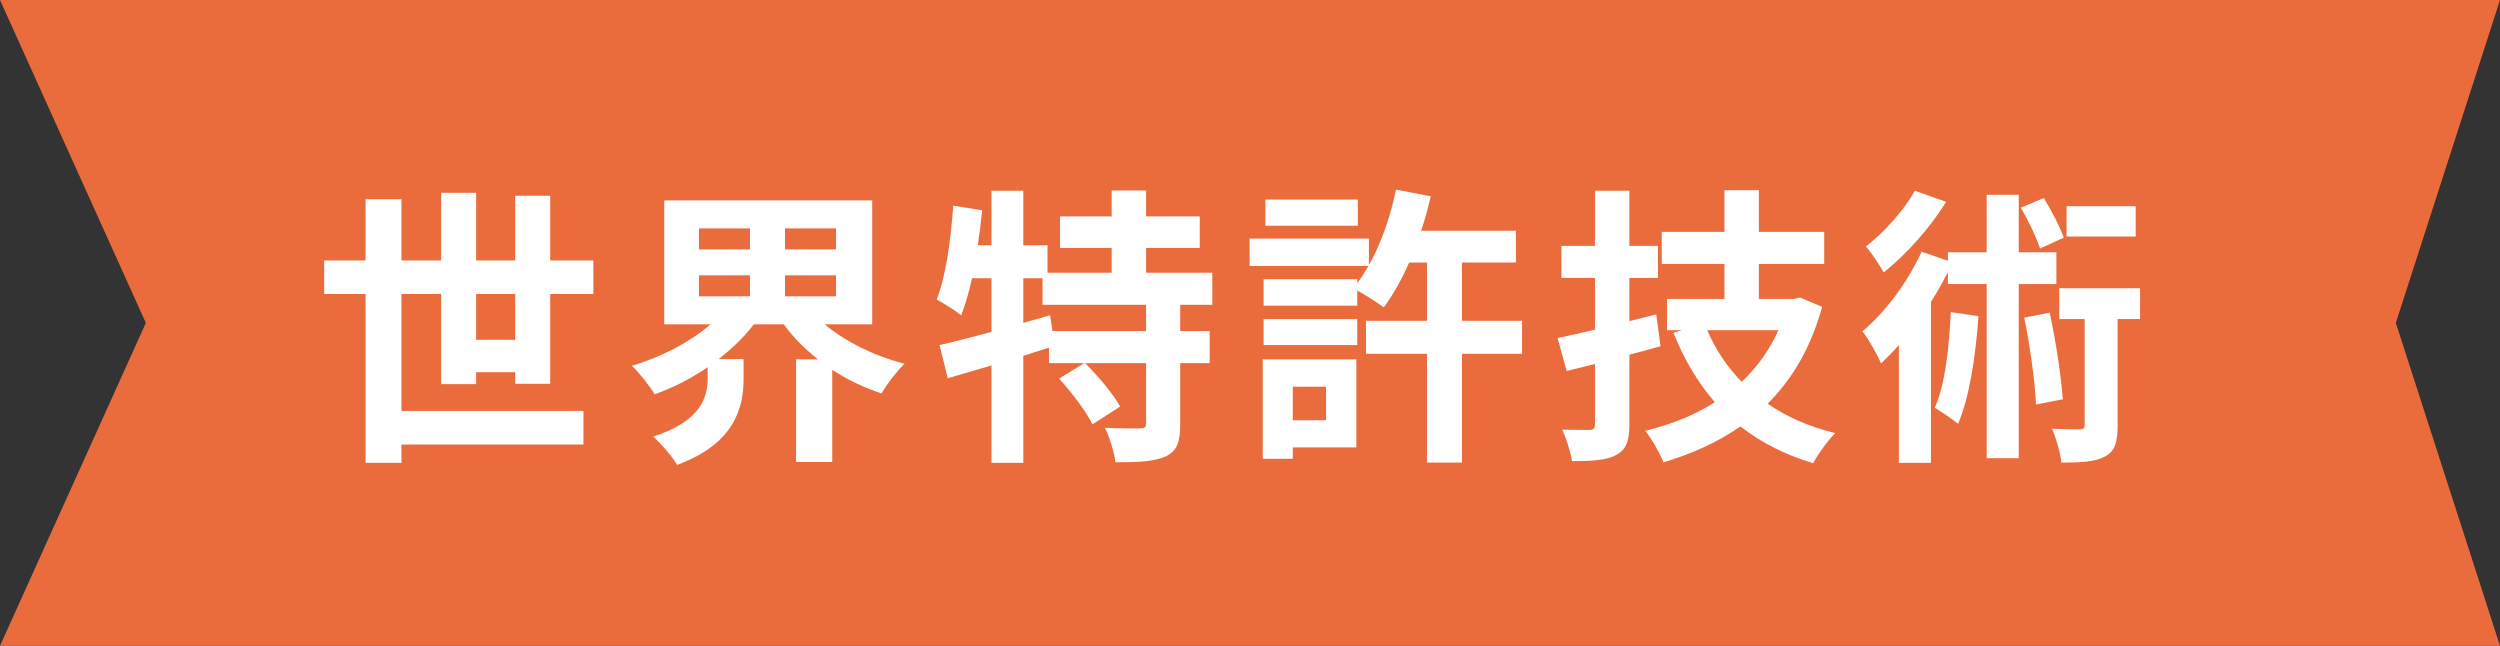
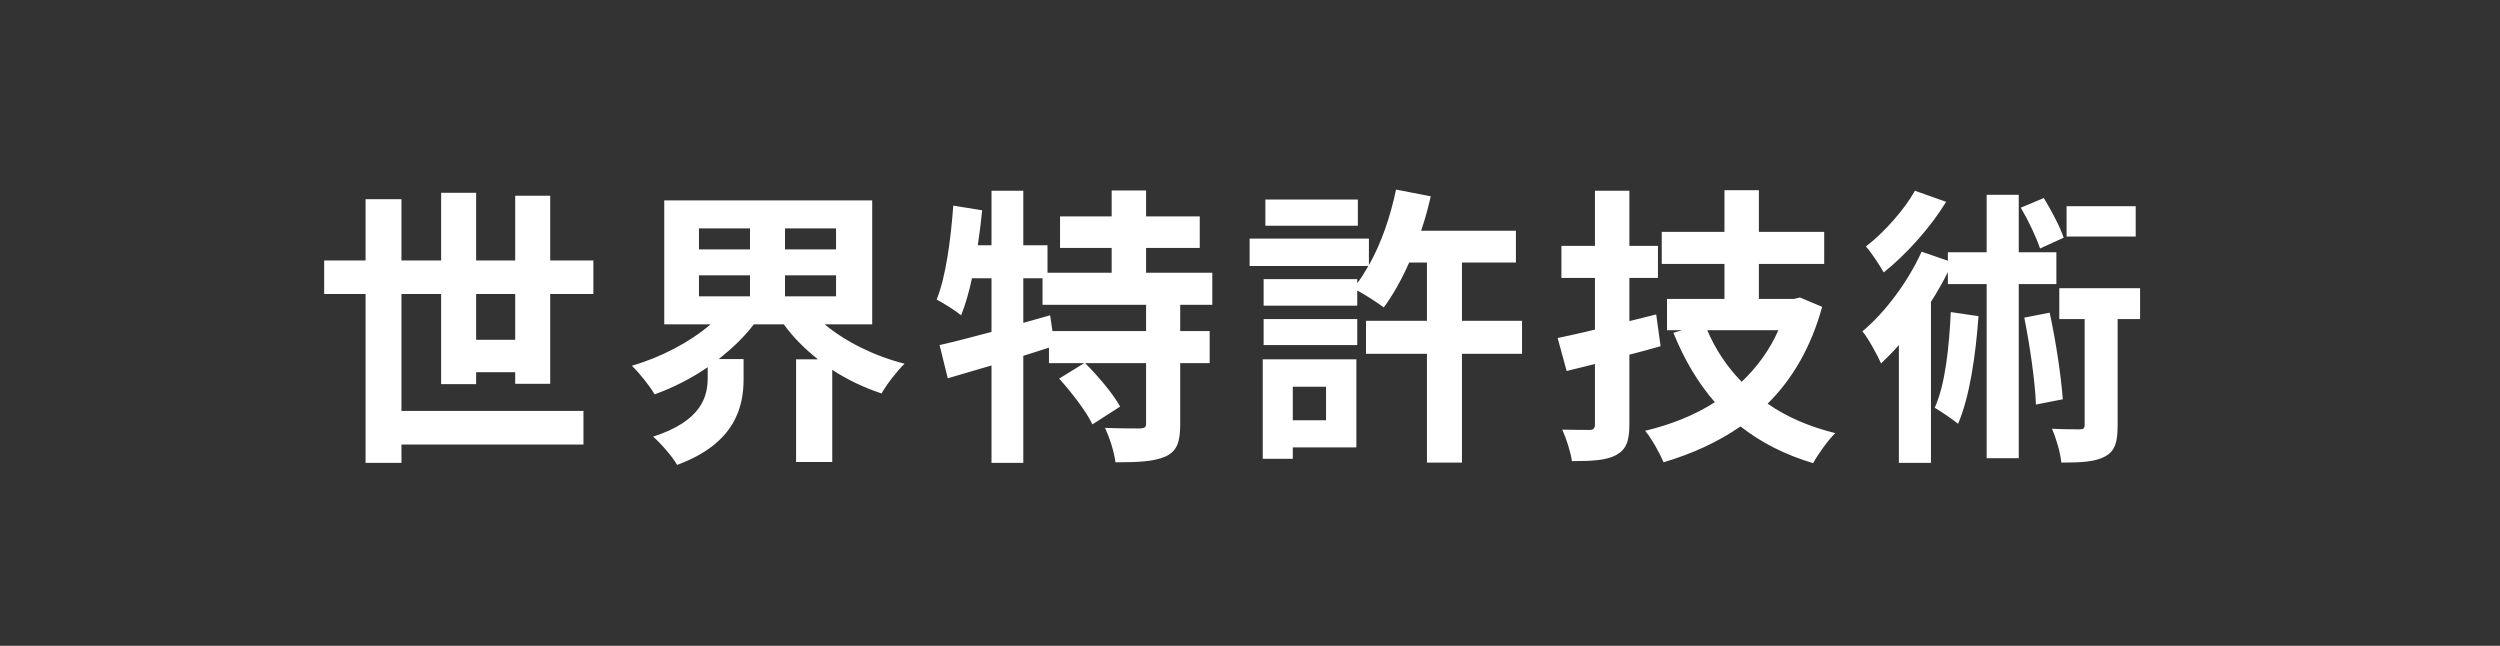
<svg xmlns="http://www.w3.org/2000/svg" width="120" height="31" viewBox="0 0 120 31" fill="none">
  <rect x="0" y="0" width="120" height="31" fill="#333333" stroke="none" />
-   <path d="M0.774 0.5H119.313L114.524 15.347L114.475 15.5L114.524 15.653L119.313 30.5H0.774L7.456 15.706L7.549 15.5L7.456 15.294L0.774 0.5Z" fill="#EA6B3C" stroke="#EA6B3C" />
  <path d="M22.854 16.31H24.73V14.112H22.854V16.31ZM26.41 18.424H24.73V17.864H22.854V18.438H21.174V14.112H19.27V19.726H28.006V21.336H19.27V22.218H17.548V14.112H15.56V12.502H17.548V9.562H19.27V12.502H21.174V9.254H22.854V12.502H24.73V9.394H26.41V12.502H28.482V14.112H26.41V18.424ZM33.55 13.216V14.224H36V13.216H33.55ZM33.55 10.962V11.97H36V10.962H33.55ZM40.13 11.97V10.962H37.68V11.97H40.13ZM40.13 14.224V13.216H37.68V14.224H40.13ZM41.866 15.568H39.584C40.592 16.408 41.978 17.094 43.42 17.458C43.07 17.794 42.566 18.438 42.314 18.886C41.474 18.606 40.676 18.228 39.948 17.752V22.176H38.212V17.248H39.262C38.632 16.744 38.072 16.198 37.624 15.568H36.182C35.72 16.184 35.132 16.73 34.502 17.234H35.692V18.2C35.692 19.53 35.286 21.294 32.5 22.316C32.276 21.91 31.716 21.28 31.352 20.958C33.69 20.202 33.97 19.026 33.97 18.13V17.626C33.172 18.172 32.318 18.606 31.422 18.928C31.184 18.522 30.694 17.906 30.33 17.556C31.73 17.15 33.116 16.422 34.11 15.568H31.884V9.618H41.866V15.568ZM55.012 15.89V14.63H50.042V13.356H49.118V15.498L50.406 15.134L50.518 15.89H55.012ZM58.19 14.63H56.65V15.89H58.064V17.43H56.65V20.356C56.65 21.196 56.51 21.644 55.95 21.91C55.376 22.162 54.592 22.19 53.542 22.19C53.486 21.714 53.262 21 53.038 20.538C53.738 20.566 54.494 20.566 54.718 20.566C54.956 20.552 55.012 20.51 55.012 20.328V17.43H52.086C52.702 18.046 53.43 18.9 53.766 19.516L52.436 20.37C52.156 19.768 51.442 18.844 50.84 18.172L52.044 17.43H50.35V16.688C49.944 16.814 49.524 16.954 49.118 17.08V22.218H47.592V17.542C46.836 17.766 46.122 17.976 45.492 18.158L45.1 16.562C45.786 16.408 46.654 16.184 47.592 15.932V13.356H46.654C46.514 14.028 46.332 14.63 46.136 15.134C45.884 14.924 45.282 14.546 44.96 14.378C45.408 13.258 45.632 11.522 45.758 9.87L47.144 10.094C47.088 10.654 47.018 11.214 46.934 11.774H47.592V9.156H49.118V11.774H50.28V13.09H53.36V11.9H50.882V10.388H53.36V9.142H55.012V10.388H57.588V11.9H55.012V13.09H58.19V14.63ZM65.176 9.576V10.836H60.738V9.576H65.176ZM63.65 18.564H62.054V20.174H63.65V18.564ZM65.106 17.248V21.476H62.054V22.022H60.612V17.248H65.106ZM60.654 16.562V15.316H65.148V16.562H60.654ZM73.058 15.4V16.982H70.174V22.204H68.494V16.982H65.568V15.4H68.494V12.6H67.64C67.276 13.426 66.856 14.168 66.422 14.756C66.142 14.546 65.568 14.168 65.148 13.944V14.672H60.654V13.398H65.148V13.594C65.344 13.342 65.512 13.062 65.68 12.768H59.982V11.452H65.708V12.726C66.296 11.69 66.744 10.388 67.01 9.1L68.676 9.422C68.55 9.982 68.396 10.542 68.214 11.074H72.764V12.6H70.174V15.4H73.058ZM79.498 15.092L79.708 16.618C79.218 16.758 78.714 16.898 78.21 17.024V20.37C78.21 21.182 78.056 21.574 77.58 21.84C77.118 22.092 76.446 22.134 75.452 22.134C75.396 21.714 75.186 21.056 74.99 20.622C75.536 20.636 76.11 20.636 76.292 20.636C76.488 20.636 76.558 20.566 76.558 20.356V17.472L75.2 17.808L74.766 16.226C75.284 16.114 75.886 15.988 76.558 15.82V13.342H74.948V11.802H76.558V9.156H78.21V11.802H79.582V13.342H78.21V15.414L79.498 15.092ZM85.364 15.848H81.948C82.34 16.772 82.9 17.612 83.6 18.326C84.328 17.64 84.944 16.8 85.364 15.848ZM86.4 14.28L87.464 14.728C86.932 16.66 86.036 18.2 84.846 19.376C85.77 20.02 86.848 20.482 88.094 20.79C87.744 21.126 87.268 21.798 87.03 22.232C85.672 21.826 84.524 21.238 83.544 20.468C82.452 21.224 81.22 21.784 79.848 22.19C79.666 21.742 79.274 21.042 78.966 20.678C80.198 20.384 81.332 19.936 82.312 19.306C81.5 18.368 80.842 17.262 80.324 15.974L80.744 15.848H80.016V14.35H82.774V12.67H79.764V11.13H82.774V9.128H84.426V11.13H87.562V12.67H84.426V14.35H86.106L86.4 14.28ZM102.514 9.898V11.354H99.196V9.898H102.514ZM99.056 11.41L97.922 11.928C97.754 11.41 97.362 10.584 96.998 9.968L98.104 9.506C98.468 10.108 98.888 10.892 99.056 11.41ZM91.916 9.156L93.414 9.688C92.672 10.906 91.496 12.222 90.418 13.076C90.222 12.726 89.816 12.11 89.564 11.83C90.46 11.144 91.426 10.038 91.916 9.156ZM93.638 14.98L94.968 15.176C94.828 17.122 94.534 19.068 93.988 20.342C93.75 20.146 93.176 19.754 92.868 19.572C93.372 18.452 93.554 16.702 93.638 14.98ZM98.706 13.636H96.9V21.994H95.36V13.636H93.498V13.062C93.26 13.538 92.98 14.028 92.686 14.49V22.218H91.146V16.562C90.866 16.884 90.572 17.178 90.292 17.444C90.138 17.094 89.69 16.254 89.396 15.904C90.502 14.98 91.58 13.524 92.238 12.082L93.498 12.516V12.11H95.36V9.352H96.9V12.11H98.706V13.636ZM97.166 15.246L98.384 15.008C98.678 16.352 98.93 18.032 99.014 19.166L97.726 19.418C97.684 18.298 97.432 16.576 97.166 15.246ZM102.724 13.832V15.316H101.646V20.412C101.646 21.196 101.534 21.644 101.044 21.91C100.554 22.176 99.868 22.204 98.944 22.204C98.902 21.742 98.706 21.07 98.496 20.58C99.07 20.608 99.658 20.608 99.826 20.608C100.008 20.608 100.064 20.566 100.064 20.384V15.316H98.846V13.832H102.724Z" fill="white" />
</svg>